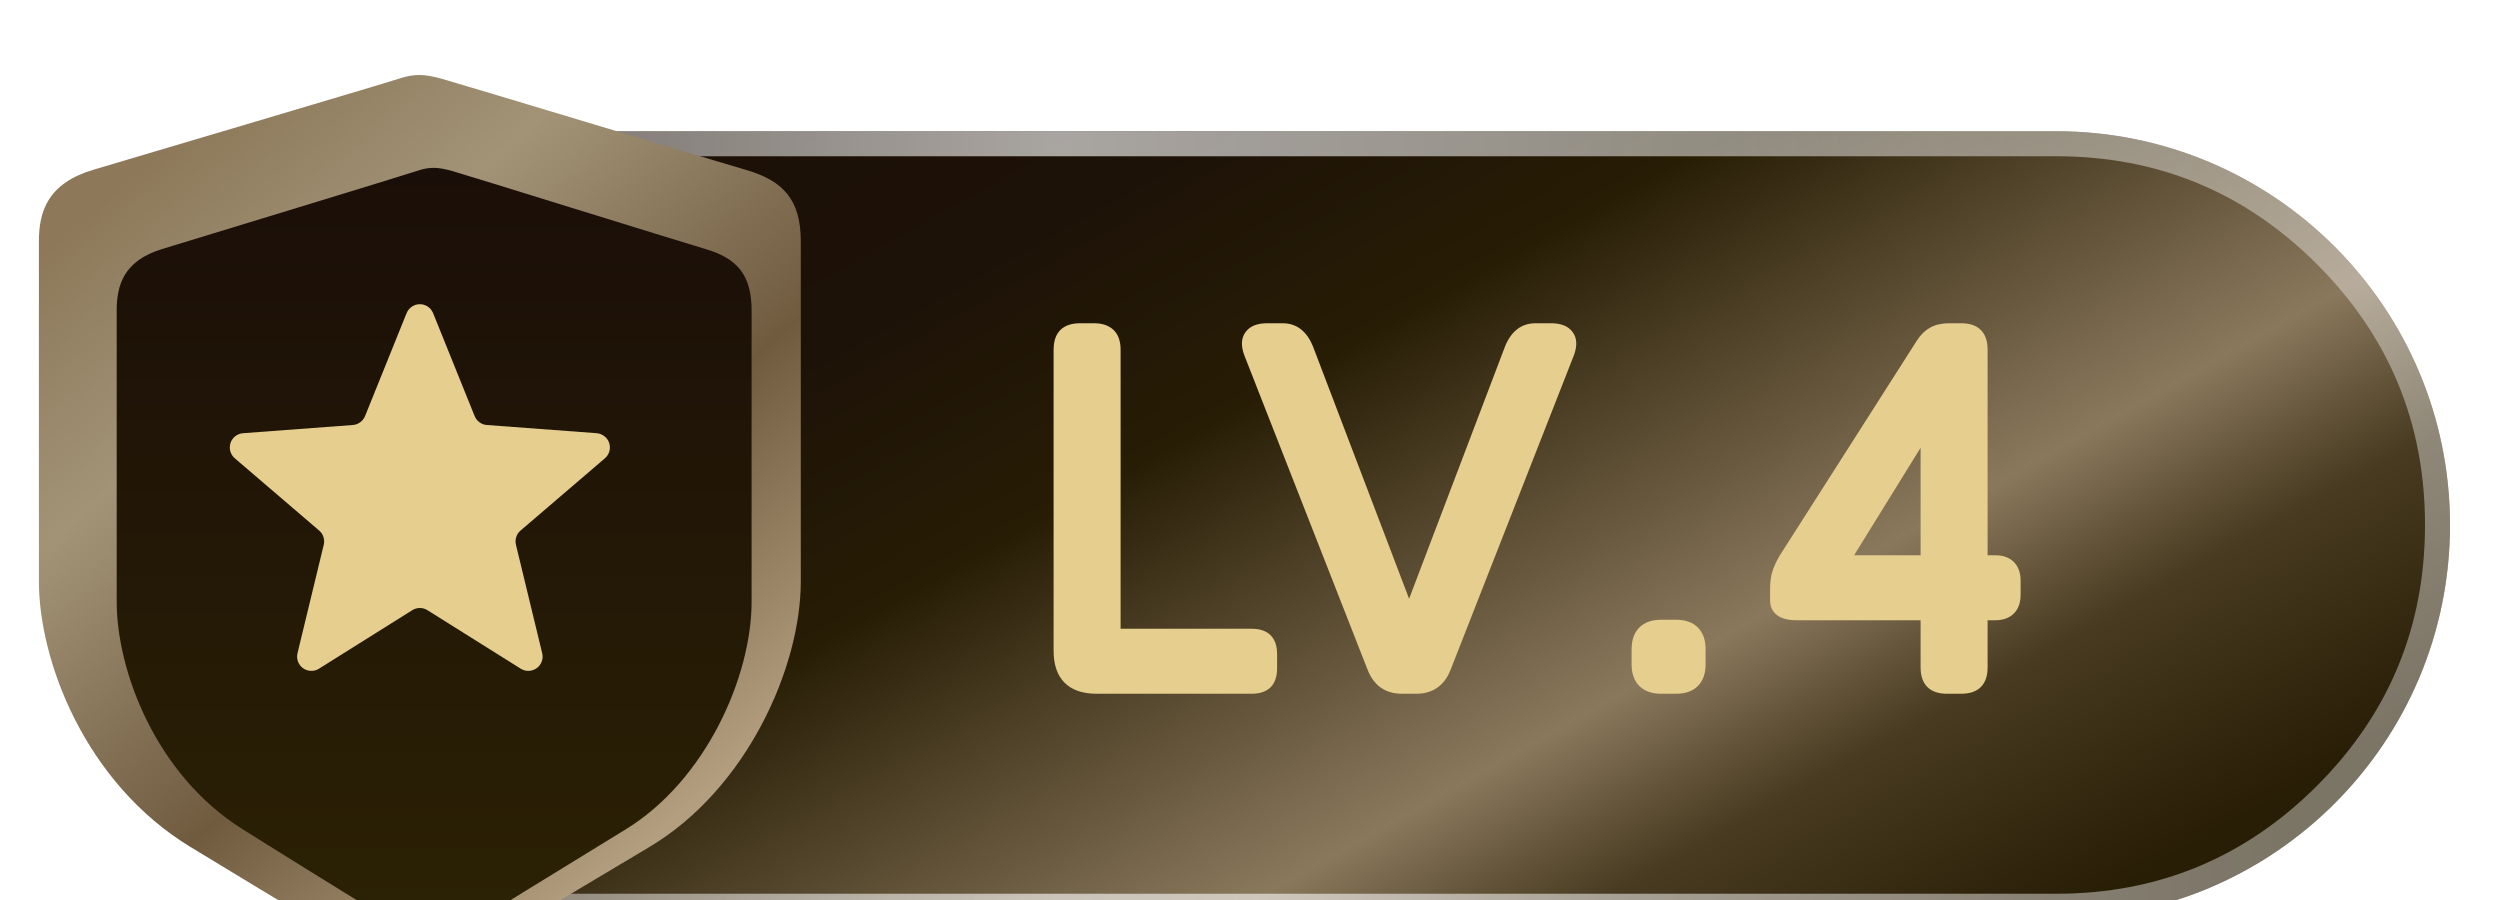
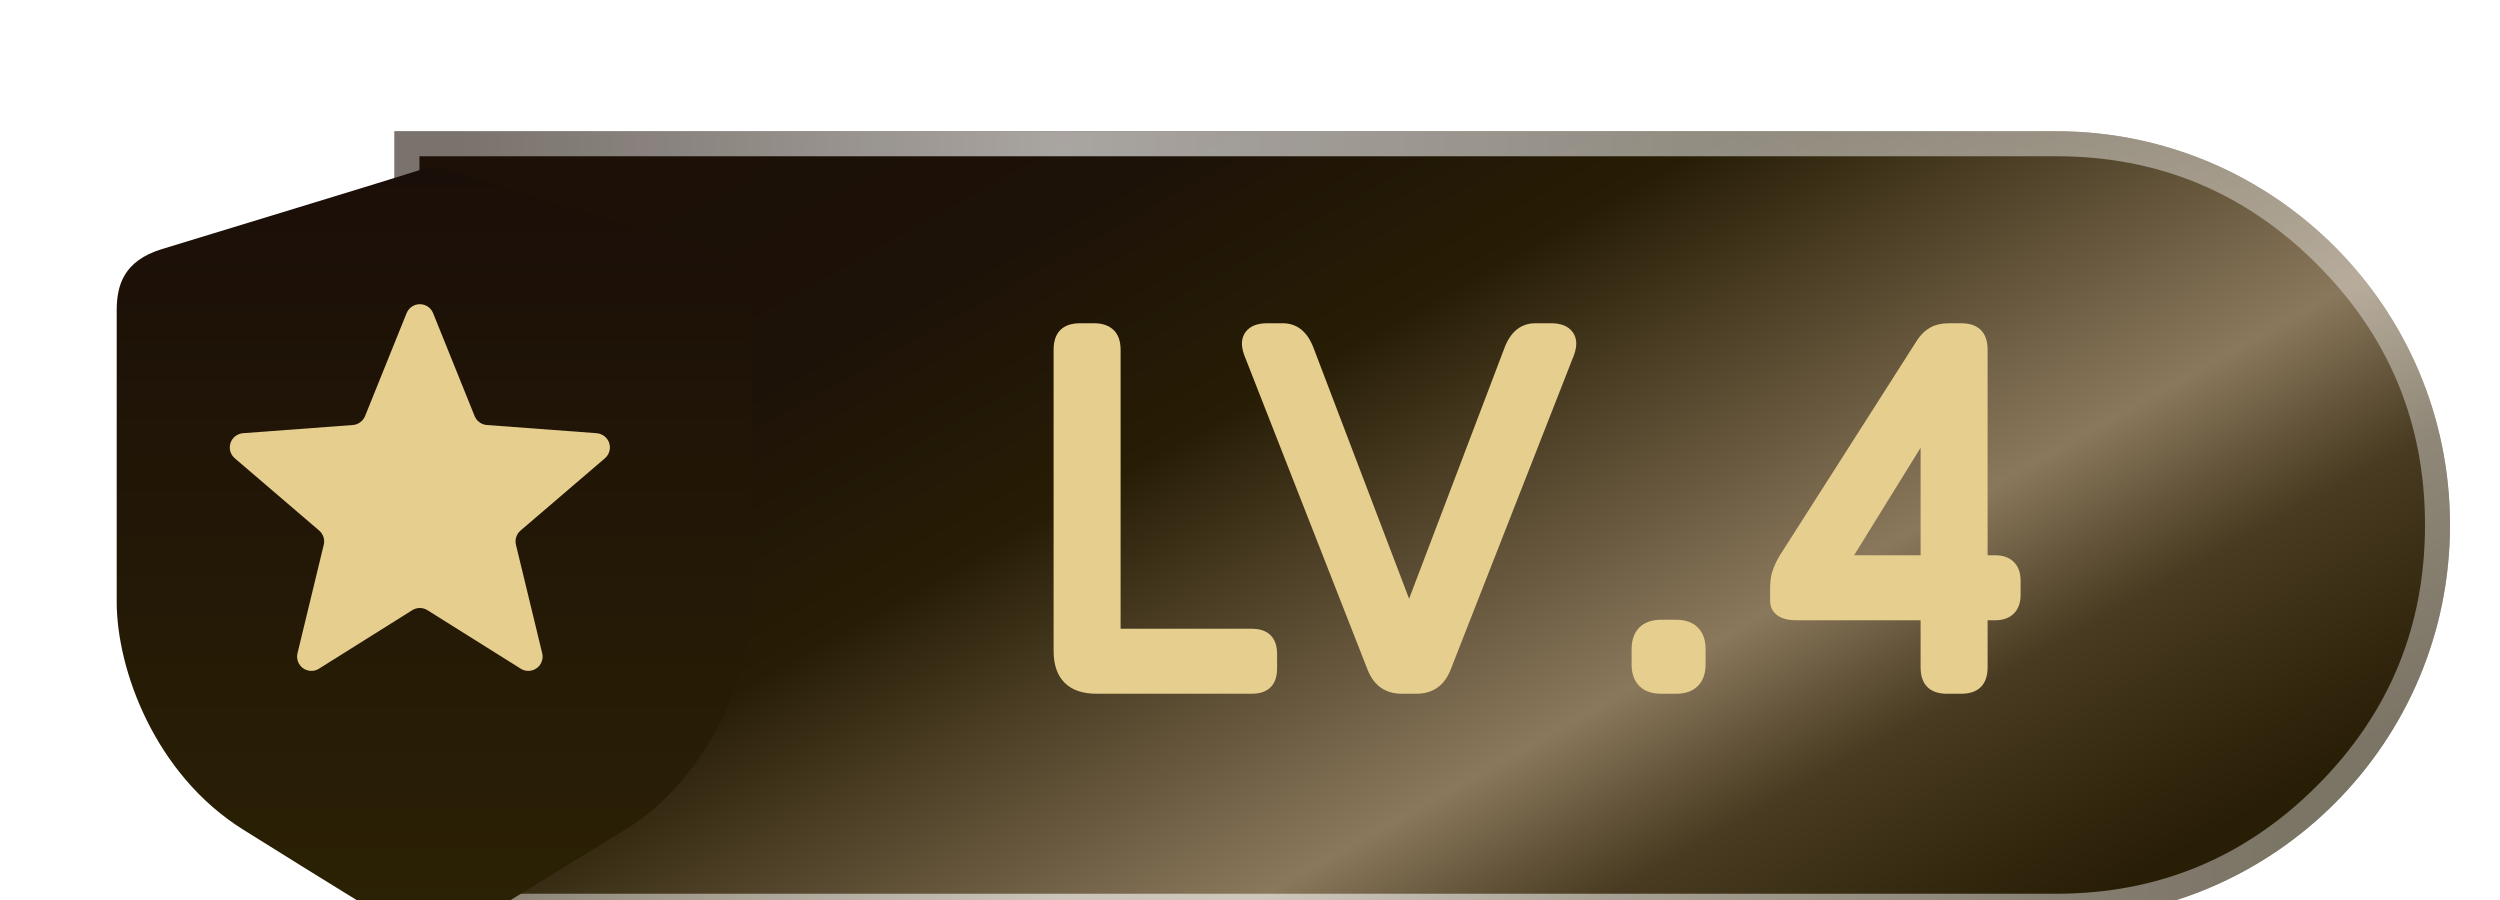
<svg xmlns="http://www.w3.org/2000/svg" fill="none" version="1.1" width="50" height="18" viewBox="1 0 50 18">
  <defs>
    <filter id="master_svg0_3517_88274" filterUnits="objectBoundingBox" color-interpolation-filters="sRGB" x="-2" y="-1.5" width="45.111" height="19.75">
      <feFlood flood-opacity="0" result="BackgroundImageFix" />
      <feColorMatrix in="SourceAlpha" type="matrix" values="0 0 0 0 0 0 0 0 0 0 0 0 0 0 0 0 0 0 127 0" />
      <feOffset dy="0.5" dx="0" />
      <feGaussianBlur stdDeviation="0.5" />
      <feColorMatrix type="matrix" values="0 0 0 0 0 0 0 0 0 0 0 0 0 0 0 0 0 0 0.3 0" />
      <feBlend mode="normal" in2="BackgroundImageFix" result="effect1_dropShadow" />
      <feBlend mode="normal" in="SourceGraphic" in2="effect1_dropShadow" result="shape" />
    </filter>
    <linearGradient x1="0.896" y1="0.877" x2="-0.024" y2="0.245" id="master_svg1_3517_87765">
      <stop offset="0%" stop-color="#281D05" stop-opacity="1" />
      <stop offset="17.861%" stop-color="#483B21" stop-opacity="1" />
      <stop offset="30.334%" stop-color="#8A785C" stop-opacity="1" />
      <stop offset="62.533%" stop-color="#271D05" stop-opacity="1" />
      <stop offset="81.069%" stop-color="#1D1207" stop-opacity="1" />
      <stop offset="99.913%" stop-color="#1C1007" stop-opacity="1" />
    </linearGradient>
    <linearGradient x1="0.028" y1="1" x2="0.916" y2="1" id="master_svg2_3517_87587">
      <stop offset="0%" stop-color="#FFFFFF" stop-opacity="0.41" />
      <stop offset="33.235%" stop-color="#FFFFFF" stop-opacity="0.62" />
      <stop offset="100%" stop-color="#FFFFFF" stop-opacity="0.39" />
    </linearGradient>
    <filter id="master_svg3_3517_88267" filterUnits="objectBoundingBox" color-interpolation-filters="sRGB" x="-1.5" y="-1.5" width="21.778" height="22">
      <feFlood flood-opacity="0" result="BackgroundImageFix" />
      <feColorMatrix in="SourceAlpha" type="matrix" values="0 0 0 0 0 0 0 0 0 0 0 0 0 0 0 0 0 0 127 0" />
      <feOffset dy="0.5" dx="0.5" />
      <feGaussianBlur stdDeviation="0.5" />
      <feColorMatrix type="matrix" values="0 0 0 0 0 0 0 0 0 0 0 0 0 0 0 0 0 0 0.2 0" />
      <feBlend mode="normal" in2="BackgroundImageFix" result="effect1_dropShadow" />
      <feBlend mode="normal" in="SourceGraphic" in2="effect1_dropShadow" result="shape" />
    </filter>
    <linearGradient x1="0.208" y1="0.054" x2="0.787" y2="0.855" id="master_svg4_1982_21480">
      <stop offset="0%" stop-color="#8D795A" stop-opacity="1" />
      <stop offset="26.478%" stop-color="#A29377" stop-opacity="1" />
      <stop offset="64.532%" stop-color="#705B3F" stop-opacity="1" />
      <stop offset="100%" stop-color="#B39F7F" stop-opacity="1" />
    </linearGradient>
    <filter id="master_svg5_3517_88270" filterUnits="objectBoundingBox" color-interpolation-filters="sRGB" x="0" y="0" width="12.698" height="15.429">
      <feFlood flood-opacity="0" result="BackgroundImageFix" />
      <feBlend mode="normal" in="SourceGraphic" in2="BackgroundImageFix" result="shape" />
      <feColorMatrix in="SourceAlpha" type="matrix" result="hardAlpha" values="0 0 0 0 0 0 0 0 0 0 0 0 0 0 0 0 0 0 127 0" />
      <feOffset dy="0.571" dx="0.286" />
      <feGaussianBlur stdDeviation="0.286" />
      <feComposite in2="hardAlpha" operator="arithmetic" k2="-1" k3="1" />
      <feColorMatrix type="matrix" values="0 0 0 0 0 0 0 0 0 0 0 0 0 0 0 0 0 0 0.102 0" />
      <feBlend mode="normal" in2="shape" result="effect1_innerShadow" />
    </filter>
    <linearGradient x1="0.5" y1="0" x2="0.5" y2="1" id="master_svg6_1982_21472">
      <stop offset="0%" stop-color="#1A0E08" stop-opacity="1" />
      <stop offset="100%" stop-color="#2C2204" stop-opacity="1" />
    </linearGradient>
    <filter id="master_svg7_3517_88271" filterUnits="objectBoundingBox" color-interpolation-filters="sRGB" x="0" y="0" width="8.889" height="9.571">
      <feFlood flood-opacity="0" result="BackgroundImageFix" />
      <feColorMatrix in="SourceAlpha" type="matrix" values="0 0 0 0 0 0 0 0 0 0 0 0 0 0 0 0 0 0 127 0" />
      <feOffset dy="0.571" dx="0" />
      <feGaussianBlur stdDeviation="0" />
      <feColorMatrix type="matrix" values="0 0 0 0 0.268 0 0 0 0 0.177 0 0 0 0 0.005 0 0 0 1 0" />
      <feBlend mode="normal" in2="BackgroundImageFix" result="effect1_dropShadow" />
      <feBlend mode="normal" in="SourceGraphic" in2="effect1_dropShadow" result="shape" />
    </filter>
    <filter id="master_svg8_3517_88261" filterUnits="objectBoundingBox" color-interpolation-filters="sRGB" x="0" y="0" width="23.333" height="11.75">
      <feFlood flood-opacity="0" result="BackgroundImageFix" />
      <feColorMatrix in="SourceAlpha" type="matrix" values="0 0 0 0 0 0 0 0 0 0 0 0 0 0 0 0 0 0 127 0" />
      <feOffset dy="0.5" dx="0" />
      <feGaussianBlur stdDeviation="0" />
      <feColorMatrix type="matrix" values="0 0 0 0 0.267 0 0 0 0 0.176 0 0 0 0 0.004 0 0 0 1 0" />
      <feBlend mode="normal" in2="BackgroundImageFix" result="effect1_dropShadow" />
      <feBlend mode="normal" in="SourceGraphic" in2="effect1_dropShadow" result="shape" />
    </filter>
  </defs>
  <g>
    <g filter="url(#master_svg0_3517_88274)">
      <path d="M8.889,17.875L42.125,17.875C46.474,17.875,50,14.349,50,10C50,5.651,46.474,2.125,42.125,2.125L8.889,2.125L8.889,17.875Z" fill="url(#master_svg1_3517_87765)" fill-opacity="1" />
      <path d="M42.125,2.125L8.889,2.125L8.889,17.875L42.125,17.875C46.474,17.875,50,14.349,50,10C50,5.651,46.474,2.125,42.125,2.125ZM9.389,17.375L42.125,17.375Q45.18,17.375,47.34,15.215Q49.5,13.055,49.5,10Q49.5,6.945,47.34,4.785Q45.18,2.625,42.125,2.625L9.389,2.625L9.389,17.375Z" fill-rule="evenodd" fill="url(#master_svg2_3517_87587)" fill-opacity="1" />
    </g>
    <g filter="url(#master_svg3_3517_88267)">
      <g>
        <rect x="0" y="1" width="17.778" height="18" rx="0" fill="#D8D8D8" fill-opacity="0" />
      </g>
      <g>
        <g>
          <g>
-             <path d="M16.516,4.329C16.516,3.494,16.165,3.112,15.41,2.895C14.656,2.678,9.656,1.163,9.329,1.074C9.003,0.986,8.806,0.965,8.477,1.074C8.147,1.183,3.289,2.62,2.367,2.895C1.446,3.17,1.278,3.738,1.278,4.329C1.278,4.921,1.278,9.266,1.278,11.126C1.278,12.713,2.2,15.156,4.307,16.438C6.414,17.72,7.455,18.335,8.122,18.73C8.788,19.125,9.128,19.053,9.659,18.73C10.189,18.408,11.551,17.593,13.491,16.438C15.431,15.282,16.516,12.853,16.516,11.126C16.516,5.937,16.516,5.165,16.516,4.329C16.516,4.329,16.516,4.329,16.516,4.329Z" fill="url(#master_svg4_1982_21480)" fill-opacity="1" />
-           </g>
+             </g>
          <g filter="url(#master_svg5_3517_88270)">
            <path d="M15.246,5.139C15.246,4.423,14.954,4.096,14.325,3.91C13.696,3.724,9.529,2.425,9.257,2.349C8.985,2.274,8.821,2.256,8.547,2.349C8.272,2.443,4.223,3.674,3.455,3.91C2.687,4.145,2.548,4.633,2.548,5.139C2.548,5.646,2.548,9.371,2.548,10.965C2.548,12.326,3.316,14.419,5.072,15.518C6.828,16.617,7.696,17.145,8.251,17.483C8.806,17.822,9.09,17.76,9.532,17.483C9.974,17.207,11.109,16.509,12.725,15.518C14.342,14.528,15.246,12.446,15.246,10.965C15.246,6.518,15.246,5.855,15.246,5.139C15.246,5.139,15.246,5.139,15.246,5.139Z" fill="url(#master_svg6_1982_21472)" fill-opacity="1" />
          </g>
          <g filter="url(#master_svg7_3517_88271)">
            <path d="M9.993,7.251Q10.023,7.326,10.089,7.374Q10.155,7.423,10.236,7.429L12.433,7.593Q12.454,7.595,12.475,7.599Q12.496,7.604,12.515,7.612Q12.535,7.619,12.553,7.63Q12.572,7.64,12.588,7.653Q12.605,7.666,12.619,7.681Q12.634,7.697,12.646,7.714Q12.658,7.731,12.668,7.75Q12.677,7.769,12.684,7.789Q12.69,7.809,12.694,7.83Q12.697,7.851,12.698,7.872Q12.698,7.893,12.696,7.914Q12.693,7.935,12.687,7.955Q12.682,7.975,12.673,7.995Q12.664,8.014,12.653,8.032Q12.642,8.049,12.628,8.065Q12.614,8.081,12.598,8.095L10.911,9.54Q10.849,9.592,10.825,9.669Q10.8,9.746,10.819,9.824L11.344,11.994Q11.349,12.014,11.351,12.035Q11.353,12.056,11.352,12.078Q11.35,12.099,11.346,12.119Q11.342,12.14,11.334,12.16Q11.327,12.18,11.317,12.198Q11.306,12.217,11.294,12.234Q11.281,12.251,11.266,12.266Q11.25,12.28,11.233,12.293Q11.216,12.305,11.197,12.315Q11.178,12.325,11.158,12.331Q11.138,12.338,11.117,12.342Q11.097,12.346,11.075,12.346Q11.054,12.347,11.033,12.345Q11.012,12.342,10.992,12.337Q10.971,12.331,10.952,12.323Q10.932,12.314,10.915,12.303L9.049,11.133Q9.014,11.111,8.976,11.1Q8.937,11.089,8.897,11.089Q8.857,11.089,8.818,11.1Q8.779,11.111,8.745,11.133L6.879,12.303Q6.861,12.314,6.842,12.323Q6.822,12.331,6.802,12.337Q6.781,12.342,6.76,12.345Q6.739,12.347,6.718,12.346Q6.697,12.346,6.676,12.342Q6.655,12.338,6.635,12.331Q6.615,12.325,6.596,12.315Q6.577,12.305,6.56,12.293Q6.543,12.28,6.528,12.266Q6.513,12.251,6.5,12.234Q6.487,12.217,6.477,12.198Q6.467,12.18,6.459,12.16Q6.452,12.14,6.448,12.119Q6.443,12.099,6.442,12.078Q6.441,12.056,6.443,12.035Q6.445,12.014,6.45,11.994L6.975,9.824Q6.994,9.746,6.969,9.669Q6.944,9.592,6.883,9.54L5.196,8.095Q5.18,8.081,5.166,8.065Q5.152,8.049,5.141,8.032Q5.129,8.014,5.121,7.995Q5.112,7.975,5.106,7.955Q5.101,7.935,5.098,7.914Q5.095,7.893,5.096,7.872Q5.096,7.851,5.1,7.83Q5.103,7.809,5.11,7.789Q5.117,7.769,5.126,7.75Q5.135,7.731,5.148,7.714Q5.16,7.697,5.174,7.681Q5.189,7.666,5.205,7.653Q5.222,7.64,5.24,7.63Q5.259,7.619,5.278,7.612Q5.298,7.604,5.319,7.599Q5.339,7.595,5.36,7.593L7.557,7.429Q7.639,7.423,7.704,7.374Q7.77,7.326,7.801,7.251L8.632,5.192Q8.64,5.172,8.651,5.154Q8.661,5.135,8.675,5.119Q8.688,5.102,8.704,5.088Q8.719,5.074,8.737,5.062Q8.755,5.05,8.774,5.041Q8.793,5.032,8.813,5.025Q8.834,5.019,8.855,5.016Q8.876,5.013,8.897,5.013Q8.918,5.013,8.939,5.016Q8.96,5.019,8.98,5.025Q9.001,5.032,9.02,5.041Q9.039,5.05,9.057,5.062Q9.074,5.074,9.09,5.088Q9.106,5.102,9.119,5.119Q9.132,5.135,9.143,5.154Q9.154,5.172,9.162,5.192L9.993,7.251Z" fill="#E5CE8E" fill-opacity="1" />
          </g>
        </g>
      </g>
    </g>
    <g filter="url(#master_svg8_3517_88261)">
      <path d="M22.932,13.375Q22.512,13.375,22.292,13.155Q22.072,12.935,22.072,12.515L22.072,6.495Q22.072,6.235,22.207,6.1Q22.342,5.965,22.602,5.965L22.882,5.965Q23.132,5.965,23.272,6.1Q23.412,6.235,23.412,6.495L23.412,13.375L22.932,13.375ZM26.032,12.075Q26.282,12.075,26.412,12.205Q26.542,12.335,26.542,12.585L26.542,12.865Q26.542,13.115,26.412,13.245Q26.282,13.375,26.032,13.375L23.172,13.375L23.172,12.075L26.032,12.075ZM31.102,6.425Q31.292,5.965,31.712,5.965L32.022,5.965Q32.322,5.965,32.452,6.14Q32.582,6.315,32.482,6.595L30.012,12.895Q29.822,13.375,29.322,13.375L29.042,13.375Q28.542,13.375,28.352,12.895L25.882,6.595Q25.782,6.315,25.912,6.14Q26.042,5.965,26.342,5.965L26.652,5.965Q27.072,5.965,27.262,6.435L29.182,11.475L31.102,6.425ZM33.632,12.485Q33.632,12.205,33.787,12.05Q33.942,11.895,34.222,11.895L34.522,11.895Q34.802,11.895,34.957,12.05Q35.112,12.205,35.112,12.485L35.112,12.785Q35.112,13.065,34.957,13.22Q34.802,13.375,34.522,13.375L34.222,13.375Q33.942,13.375,33.787,13.22Q33.632,13.065,33.632,12.785L33.632,12.485ZM40.902,10.605Q41.142,10.605,41.277,10.74Q41.412,10.875,41.412,11.115L41.412,11.395Q41.412,11.635,41.277,11.77Q41.142,11.905,40.902,11.905L40.752,11.905L40.752,12.845Q40.752,13.105,40.617,13.24Q40.482,13.375,40.222,13.375L39.942,13.375Q39.682,13.375,39.547,13.24Q39.412,13.105,39.412,12.845L39.412,11.905L36.932,11.905Q36.672,11.905,36.537,11.8Q36.402,11.695,36.402,11.505L36.402,11.265Q36.402,11.075,36.447,10.93Q36.492,10.785,36.592,10.615L39.342,6.305Q39.452,6.135,39.607,6.05Q39.762,5.965,39.982,5.965L40.222,5.965Q40.482,5.965,40.617,6.1Q40.752,6.235,40.752,6.495L40.752,10.605L40.902,10.605ZM39.412,10.605L39.412,8.455L38.082,10.605L39.412,10.605Z" fill="#E5CE8E" fill-opacity="1" />
    </g>
  </g>
</svg>